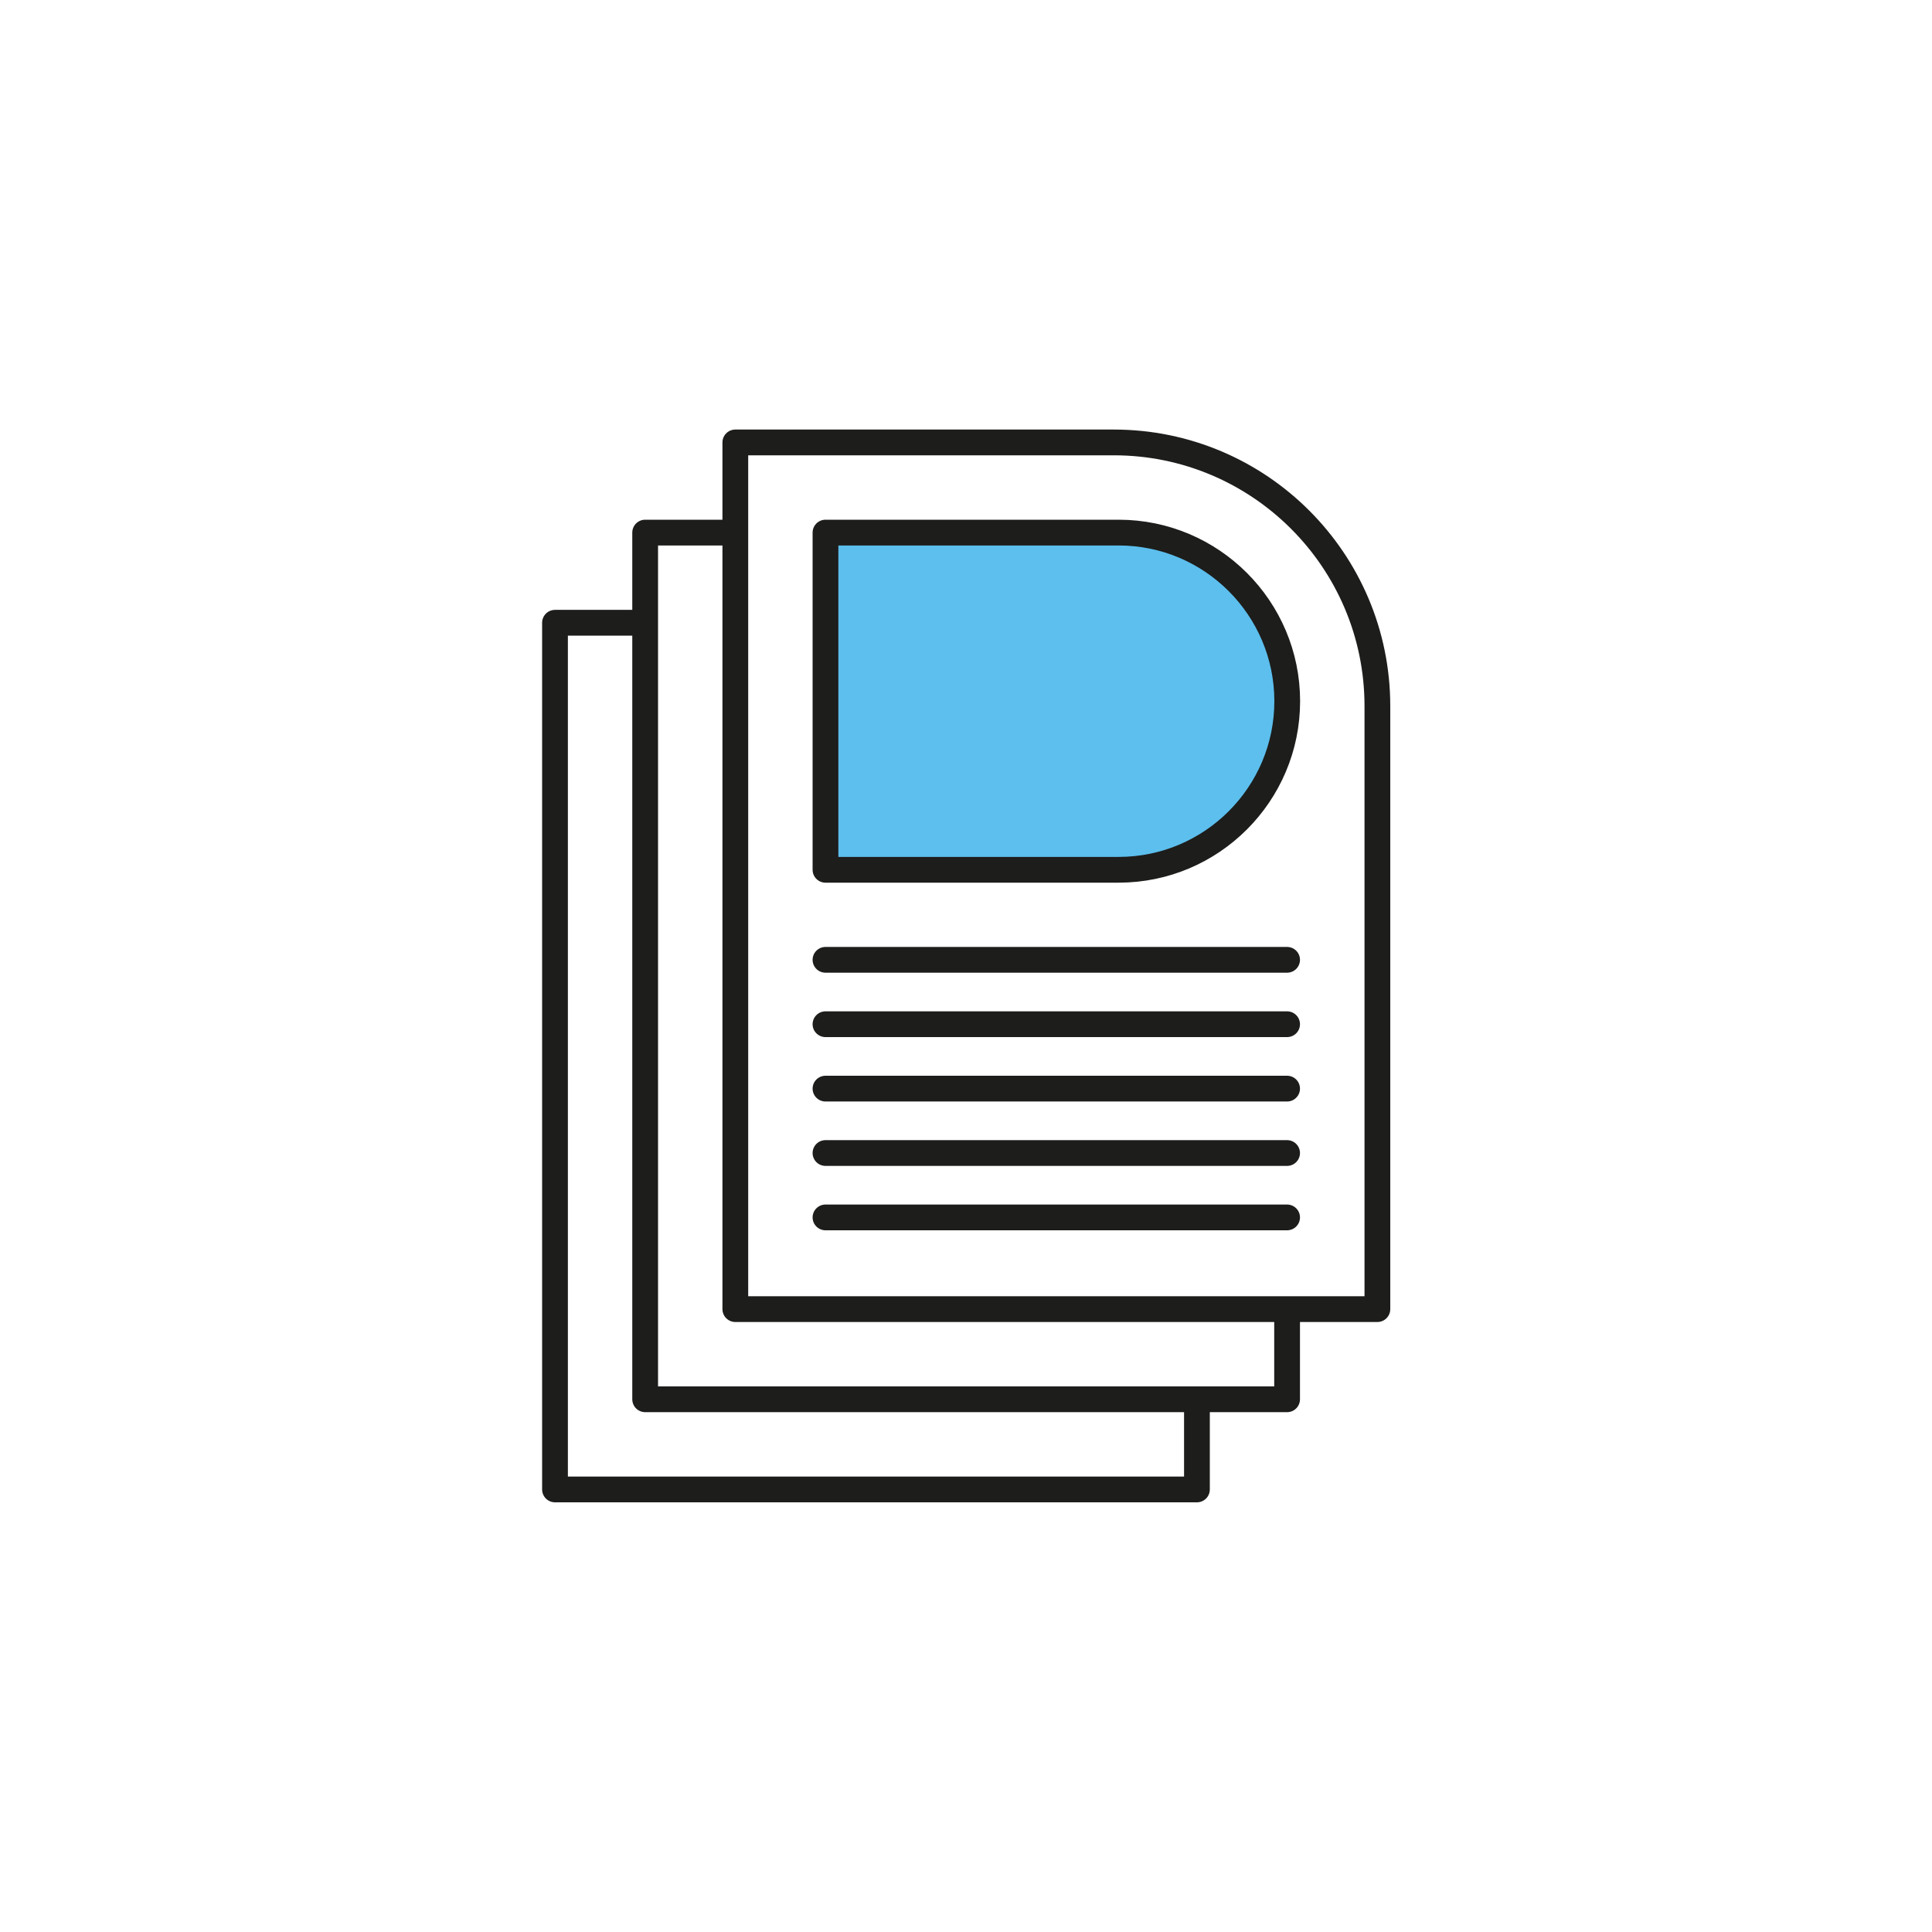
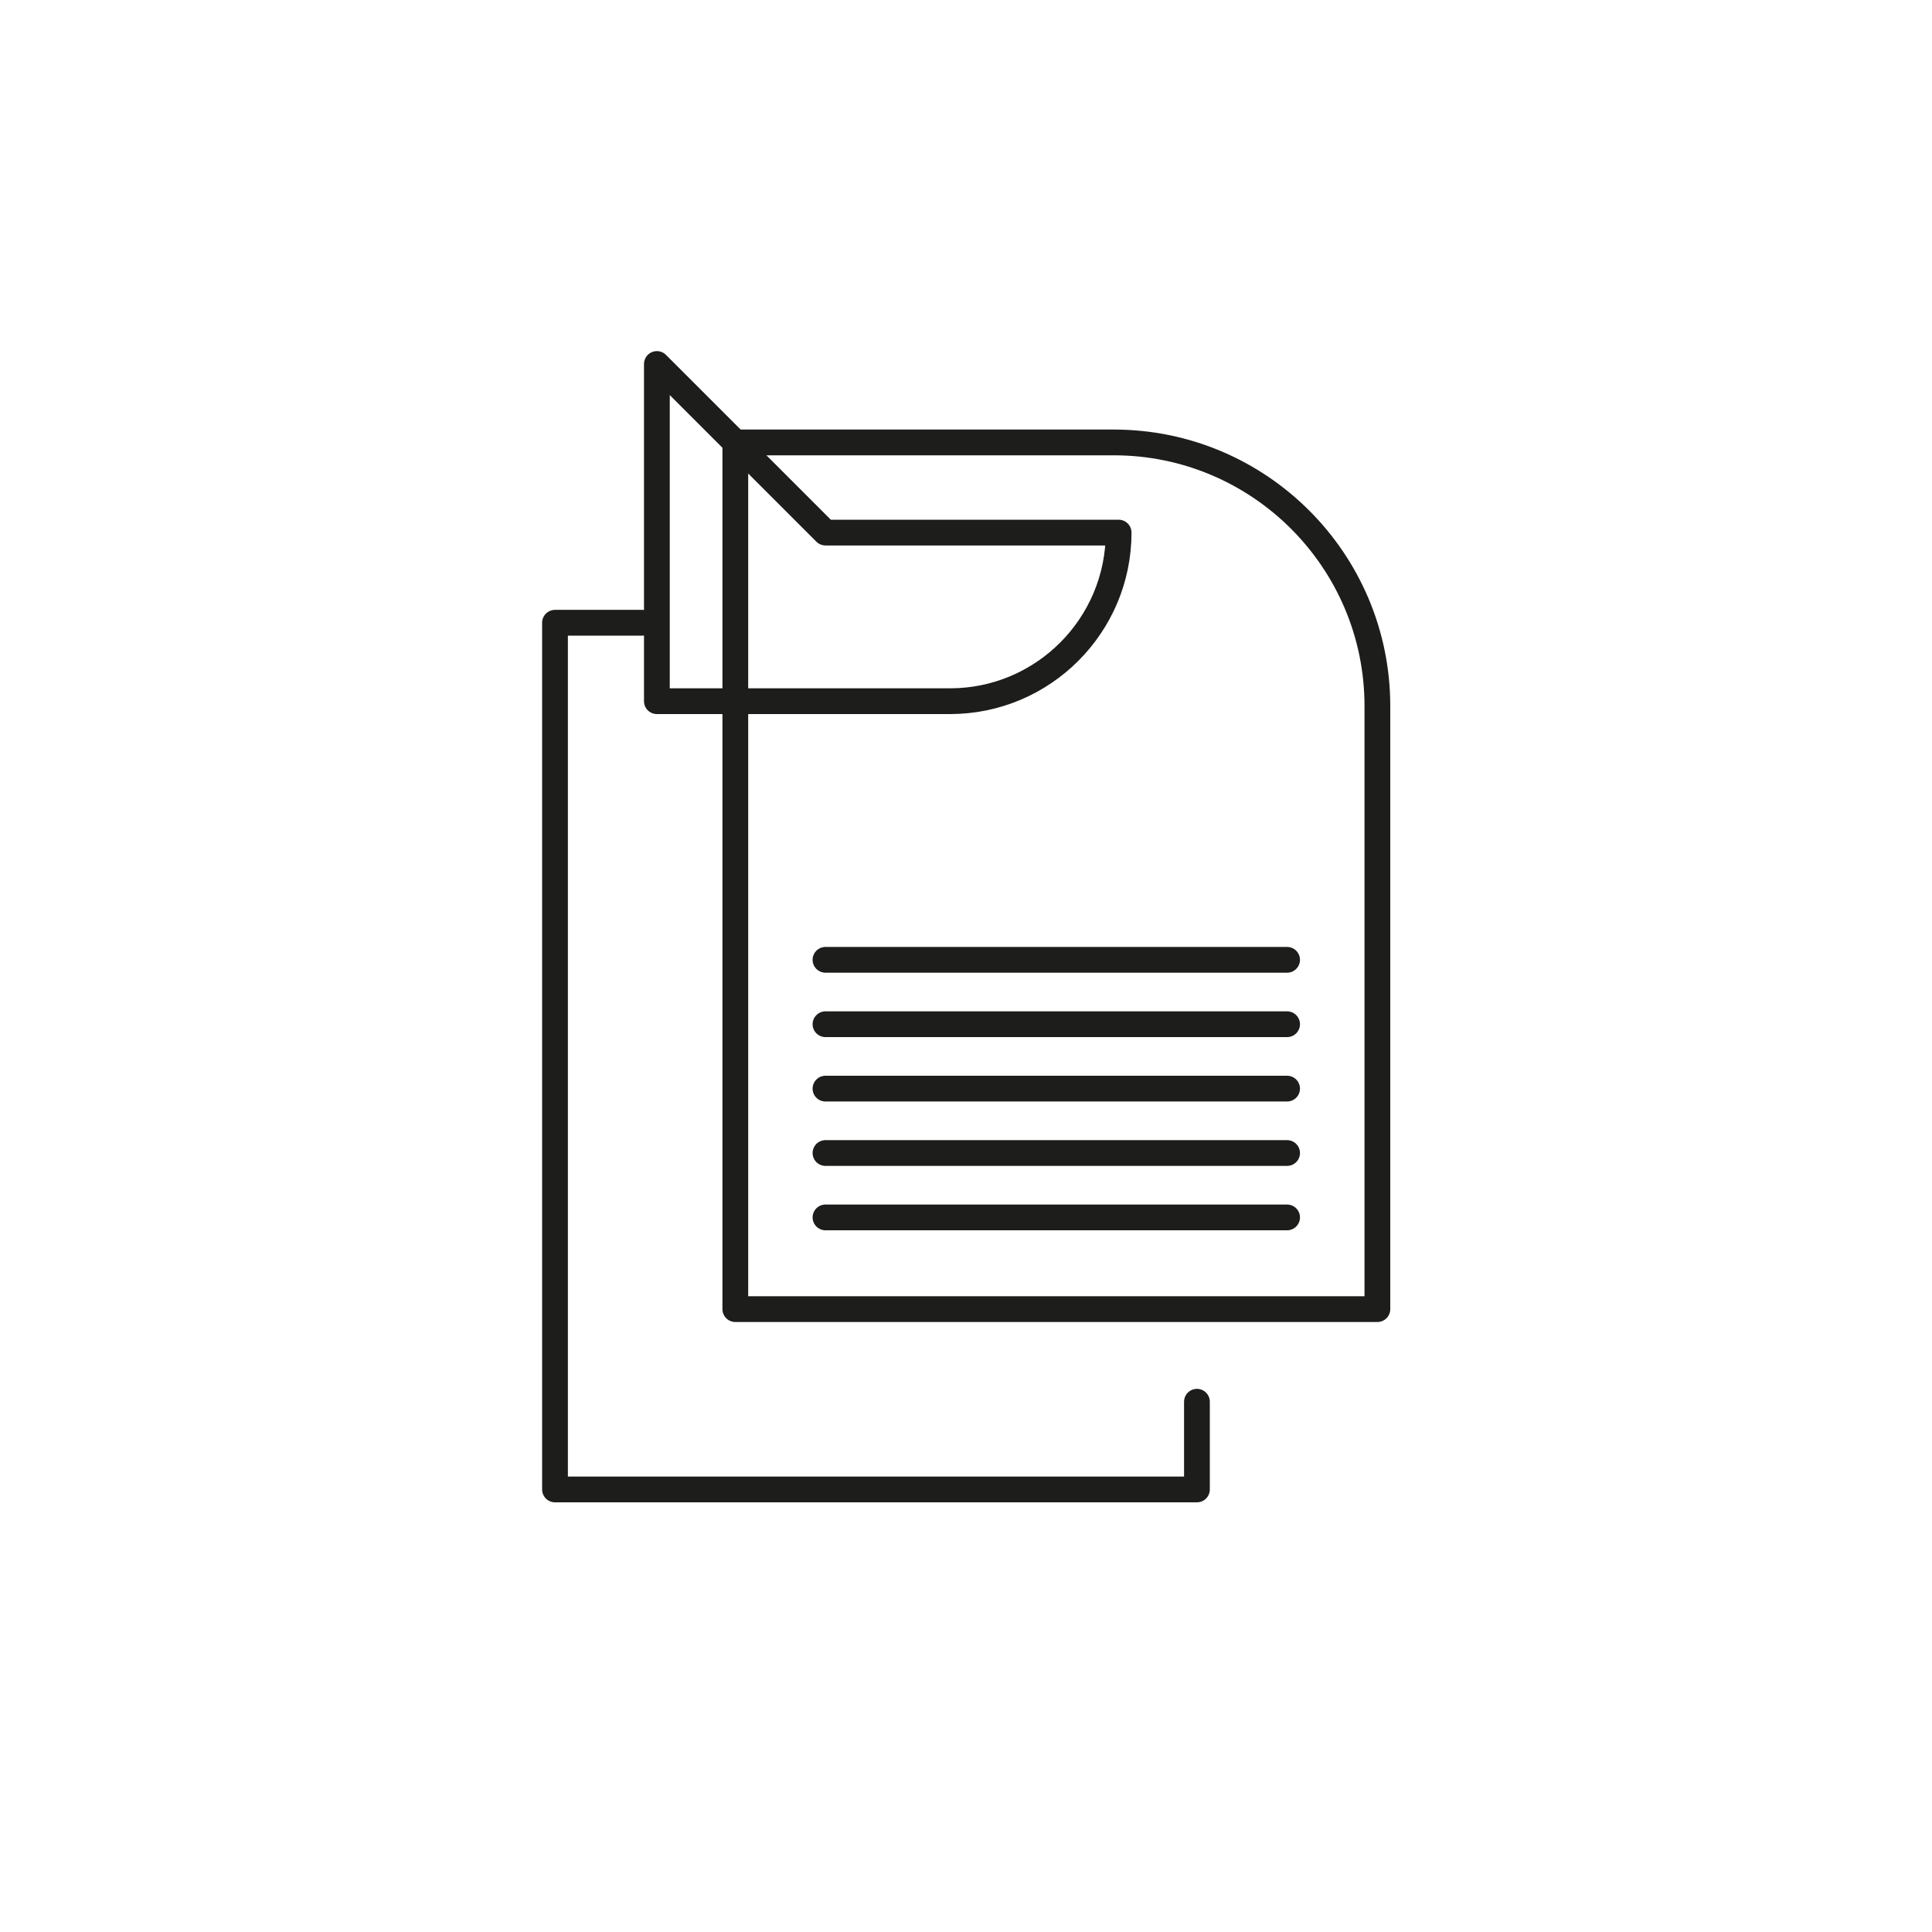
<svg xmlns="http://www.w3.org/2000/svg" id="DO-Icons" viewBox="0 0 150 150">
  <defs>
    <style>.cls-1{fill:#5cbfee;}.cls-2{fill:none;stroke:#1d1d1b;stroke-linecap:round;stroke-linejoin:round;stroke-width:2px;}</style>
  </defs>
-   <path class="cls-1" d="m64.09,41.35h22.76c7.22,0,13.09,5.87,13.09,13.09h0c0,7.22-5.87,13.09-13.09,13.09h-22.76v-26.18h0Z" />
-   <path class="cls-2" d="m64.09,41.35h22.76c7.22,0,13.09,5.87,13.09,13.09h0c0,7.22-5.87,13.09-13.09,13.09h-22.76v-26.18h0Z" />
+   <path class="cls-2" d="m64.09,41.35h22.76h0c0,7.22-5.87,13.09-13.09,13.09h-22.76v-26.18h0Z" />
  <polyline class="cls-2" points="92.93 108.83 92.93 115.64 43.09 115.64 43.09 48.35 49.89 48.35" />
-   <polyline class="cls-2" points="99.93 101.83 99.93 108.64 50.09 108.64 50.09 41.35 56.89 41.35" />
  <path class="cls-2" d="m57.09,34.35h29.38c11.3,0,20.47,9.17,20.47,20.47v46.82h-49.85V34.35h0Z" />
  <line class="cls-2" x1="64.09" y1="94.52" x2="99.93" y2="94.52" />
  <line class="cls-2" x1="64.09" y1="89.52" x2="99.93" y2="89.52" />
  <line class="cls-2" x1="64.09" y1="84.52" x2="99.93" y2="84.52" />
  <line class="cls-2" x1="64.09" y1="79.52" x2="99.93" y2="79.52" />
  <line class="cls-2" x1="64.09" y1="74.52" x2="99.93" y2="74.52" />
</svg>